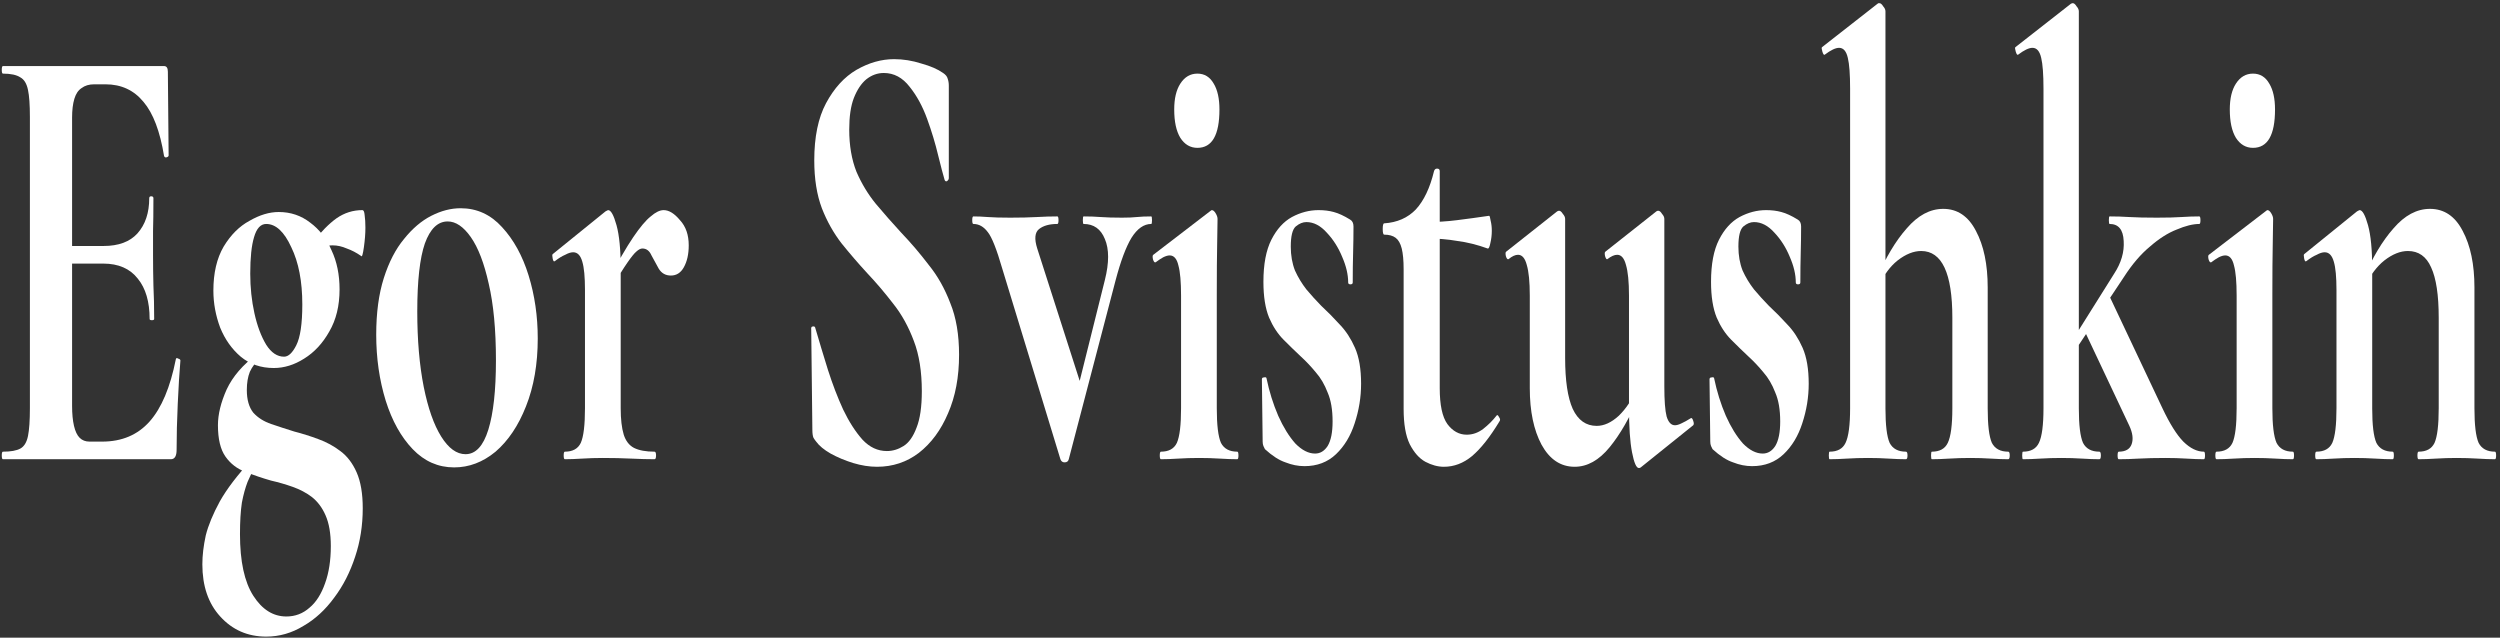
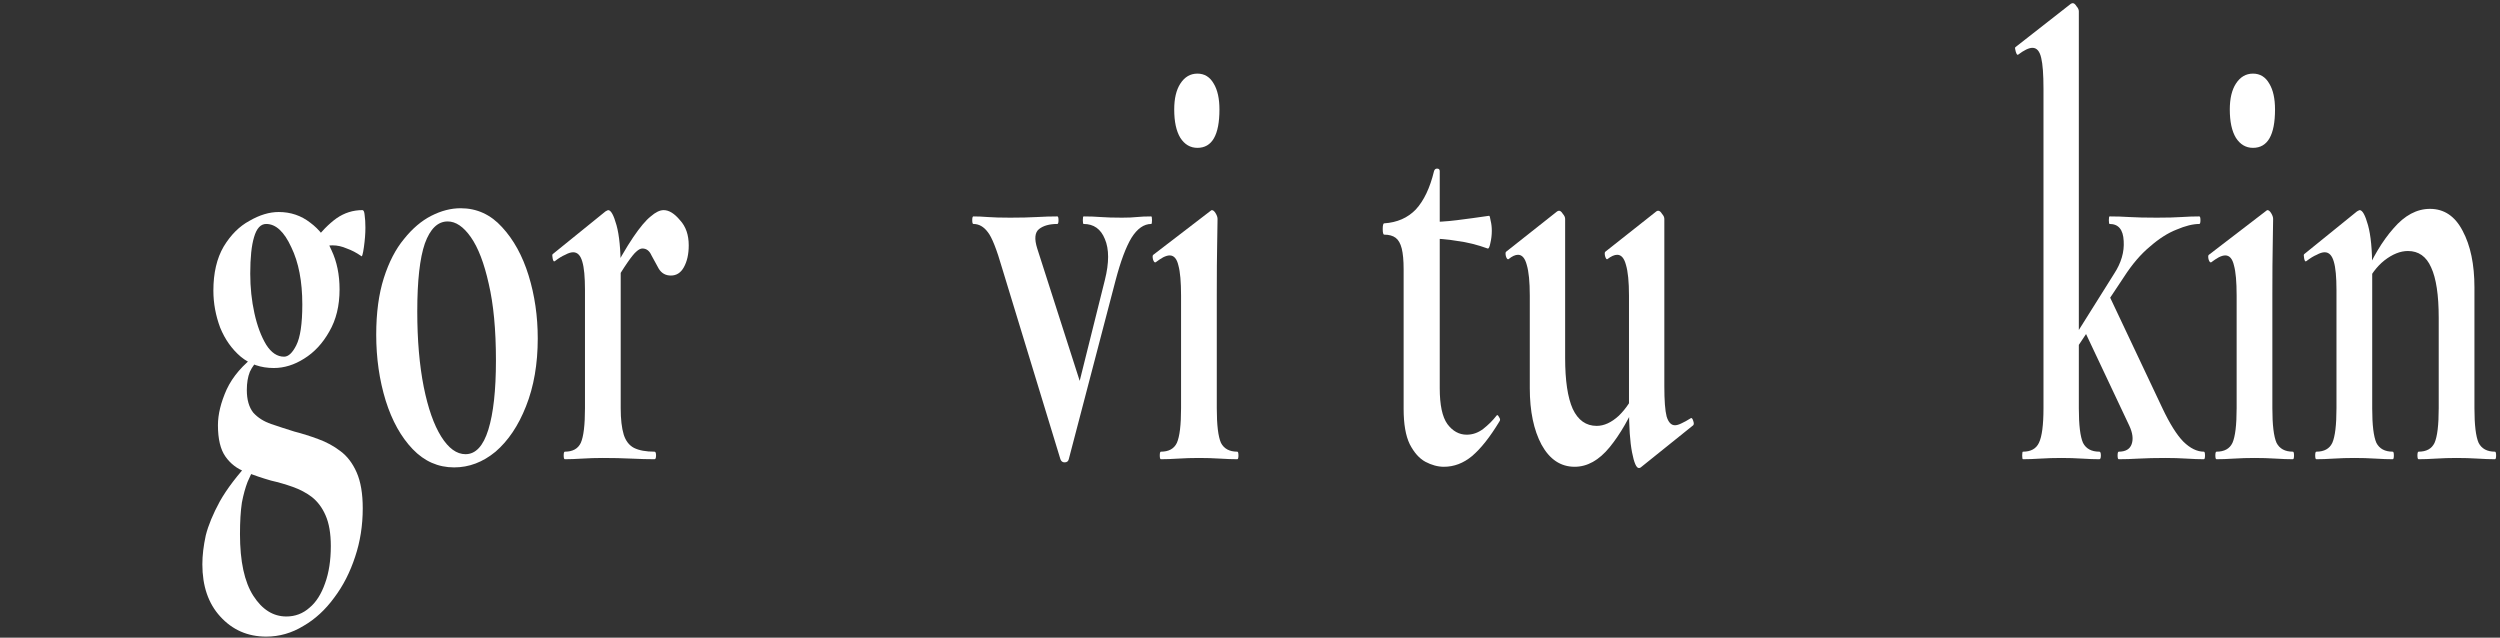
<svg xmlns="http://www.w3.org/2000/svg" width="592" height="151" viewBox="0 0 592 151" fill="none">
  <rect x="0" y="0" width="592" height="151" fill="#333333" stroke="none" />
  <path d="M572.718 108.744C572.538 108.744 572.448 108.446 572.448 107.85C572.448 107.254 572.538 106.956 572.718 106.956C574.578 106.956 575.838 106.261 576.498 104.871C577.158 103.381 577.488 100.651 577.488 96.678V75.228C577.488 69.866 576.888 65.894 575.688 63.312C574.548 60.73 572.718 59.439 570.198 59.439C568.398 59.439 566.538 60.184 564.618 61.673C562.758 63.163 561.258 65.199 560.118 67.781L559.668 65.993C561.768 61.028 564.138 57.056 566.778 54.077C569.418 50.998 572.298 49.459 575.418 49.459C578.778 49.459 581.358 51.197 583.158 54.672C585.018 58.148 585.948 62.617 585.948 68.079V96.678C585.948 100.651 586.278 103.381 586.938 104.871C587.658 106.261 588.948 106.956 590.808 106.956C590.988 106.956 591.078 107.254 591.078 107.85C591.078 108.446 590.988 108.744 590.808 108.744C589.608 108.744 588.228 108.694 586.668 108.595C585.108 108.496 583.458 108.446 581.718 108.446C580.038 108.446 578.418 108.496 576.858 108.595C575.298 108.694 573.918 108.744 572.718 108.744ZM548.508 108.744C548.328 108.744 548.238 108.446 548.238 107.85C548.238 107.254 548.328 106.956 548.508 106.956C550.368 106.956 551.628 106.261 552.288 104.871C552.948 103.381 553.278 100.651 553.278 96.678V68.674C553.278 65.596 553.068 63.361 552.648 61.971C552.228 60.482 551.508 59.737 550.488 59.737C549.948 59.737 549.318 59.935 548.598 60.333C547.878 60.631 547.068 61.127 546.168 61.822C545.928 62.021 545.748 61.822 545.628 61.227C545.508 60.631 545.508 60.283 545.628 60.184L558.138 50.055C558.498 49.856 558.708 49.757 558.768 49.757C559.428 49.757 560.088 50.948 560.748 53.332C561.408 55.715 561.738 59.141 561.738 63.61V96.678C561.738 100.651 562.068 103.381 562.728 104.871C563.448 106.261 564.738 106.956 566.598 106.956C566.778 106.956 566.868 107.254 566.868 107.85C566.868 108.446 566.778 108.744 566.598 108.744C565.398 108.744 564.018 108.694 562.458 108.595C560.898 108.496 559.248 108.446 557.508 108.446C555.828 108.446 554.208 108.496 552.648 108.595C551.088 108.694 549.708 108.744 548.508 108.744Z" fill="white" />
  <path d="M524.866 108.744C524.686 108.744 524.596 108.446 524.596 107.85C524.596 107.254 524.686 106.956 524.866 106.956C526.726 106.956 527.986 106.261 528.646 104.871C529.306 103.381 529.636 100.651 529.636 96.678V70.015C529.636 66.738 529.426 64.355 529.006 62.865C528.646 61.276 527.956 60.482 526.936 60.482C526.516 60.482 526.006 60.631 525.406 60.929C524.866 61.227 524.266 61.624 523.606 62.12C523.366 62.22 523.156 61.971 522.976 61.376C522.856 60.78 522.886 60.432 523.066 60.333L536.656 49.906C536.776 49.806 536.866 49.757 536.926 49.757C537.226 49.757 537.526 50.005 537.826 50.502C538.126 50.998 538.276 51.445 538.276 51.842C538.276 53.034 538.246 55.02 538.186 57.8C538.126 60.581 538.096 64.553 538.096 69.717V96.678C538.096 100.651 538.426 103.381 539.086 104.871C539.806 106.261 541.096 106.956 542.956 106.956C543.136 106.956 543.226 107.254 543.226 107.85C543.226 108.446 543.136 108.744 542.956 108.744C541.756 108.744 540.376 108.694 538.816 108.595C537.256 108.496 535.606 108.446 533.866 108.446C532.186 108.446 530.566 108.496 529.006 108.595C527.446 108.694 526.066 108.744 524.866 108.744ZM533.506 35.01C531.826 35.01 530.476 34.216 529.456 32.627C528.496 31.038 528.016 28.803 528.016 25.924C528.016 23.342 528.496 21.306 529.456 19.816C530.476 18.227 531.826 17.433 533.506 17.433C535.186 17.433 536.476 18.227 537.376 19.816C538.276 21.306 538.726 23.342 538.726 25.924C538.726 31.981 536.986 35.01 533.506 35.01Z" fill="white" />
  <path d="M479.037 108.744C478.917 108.744 478.857 108.446 478.857 107.85C478.857 107.254 478.917 106.957 479.037 106.957C480.897 106.957 482.157 106.261 482.817 104.871C483.537 103.382 483.897 100.651 483.897 96.678V21.008C483.897 17.632 483.717 15.199 483.357 13.709C482.997 12.12 482.307 11.326 481.287 11.326C480.447 11.326 479.307 11.872 477.867 12.964C477.687 13.064 477.507 12.816 477.327 12.22C477.147 11.624 477.117 11.276 477.237 11.177L490.377 0.899C490.557 0.8 490.707 0.75 490.827 0.75C491.127 0.75 491.427 0.998 491.727 1.495C492.087 1.892 492.267 2.289 492.267 2.686V96.678C492.267 100.651 492.597 103.382 493.257 104.871C493.977 106.261 495.267 106.957 497.127 106.957C497.367 106.957 497.487 107.254 497.487 107.85C497.487 108.446 497.367 108.744 497.127 108.744C495.927 108.744 494.547 108.694 492.987 108.595C491.487 108.496 489.867 108.446 488.127 108.446C486.387 108.446 484.737 108.496 483.177 108.595C481.617 108.694 480.237 108.744 479.037 108.744ZM501.717 108.744C501.537 108.744 501.447 108.446 501.447 107.85C501.447 107.254 501.537 106.957 501.717 106.957C503.337 106.957 504.357 106.361 504.777 105.169C505.197 103.977 505.017 102.537 504.237 100.849L493.347 77.761L499.467 70.015L512.067 96.678C513.807 100.353 515.457 102.984 517.017 104.573C518.637 106.162 520.257 106.957 521.877 106.957C522.057 106.957 522.147 107.254 522.147 107.85C522.147 108.446 522.057 108.744 521.877 108.744C520.677 108.744 519.297 108.694 517.737 108.595C516.177 108.496 514.527 108.446 512.787 108.446C510.387 108.446 508.287 108.496 506.487 108.595C504.747 108.694 503.157 108.744 501.717 108.744ZM489.027 86.549L488.487 84.166L500.637 64.802C502.317 62.22 503.067 59.638 502.887 57.056C502.767 54.375 501.657 53.034 499.557 53.034C499.437 53.034 499.377 52.736 499.377 52.14C499.377 51.544 499.437 51.246 499.557 51.246C501.117 51.246 502.677 51.296 504.237 51.395C505.857 51.495 508.017 51.544 510.717 51.544C513.177 51.544 515.127 51.495 516.567 51.395C518.067 51.296 519.477 51.246 520.797 51.246C520.977 51.246 521.067 51.544 521.067 52.14C521.067 52.736 520.977 53.034 520.797 53.034C519.297 53.034 517.497 53.481 515.397 54.375C513.357 55.169 511.257 56.51 509.097 58.397C506.937 60.184 504.897 62.567 502.977 65.546L489.027 86.549Z" fill="white" />
-   <path d="M433.246 108.744C433.126 108.744 433.066 108.446 433.066 107.85C433.066 107.254 433.126 106.957 433.246 106.957C435.106 106.957 436.366 106.261 437.026 104.871C437.746 103.382 438.106 100.651 438.106 96.678V21.008C438.106 17.632 437.926 15.199 437.566 13.709C437.206 12.12 436.516 11.326 435.496 11.326C434.656 11.326 433.516 11.872 432.076 12.964C431.896 13.064 431.716 12.816 431.536 12.22C431.356 11.624 431.326 11.276 431.446 11.177L444.586 0.899C444.706 0.8 444.796 0.75 444.856 0.75C444.916 0.75 444.976 0.75 445.036 0.75C445.336 0.75 445.636 0.998 445.936 1.495C446.296 1.892 446.476 2.289 446.476 2.686V96.678C446.476 100.651 446.806 103.382 447.466 104.871C448.186 106.261 449.476 106.957 451.336 106.957C451.576 106.957 451.696 107.254 451.696 107.85C451.696 108.446 451.576 108.744 451.336 108.744C450.136 108.744 448.756 108.694 447.196 108.595C445.696 108.496 444.076 108.446 442.336 108.446C440.596 108.446 438.946 108.496 437.386 108.595C435.826 108.694 434.446 108.744 433.246 108.744ZM457.456 108.744C457.336 108.744 457.276 108.446 457.276 107.85C457.276 107.254 457.336 106.957 457.456 106.957C459.316 106.957 460.576 106.261 461.236 104.871C461.956 103.382 462.316 100.651 462.316 96.678V75.229C462.316 64.702 459.856 59.439 454.936 59.439C453.136 59.439 451.276 60.184 449.356 61.673C447.496 63.163 446.026 65.199 444.946 67.781L444.406 65.993C446.506 61.028 448.876 57.056 451.516 54.077C454.156 50.998 457.036 49.459 460.156 49.459C463.516 49.459 466.096 51.197 467.896 54.672C469.756 58.148 470.686 62.617 470.686 68.079V96.678C470.686 100.651 471.016 103.382 471.676 104.871C472.396 106.261 473.686 106.957 475.546 106.957C475.786 106.957 475.906 107.254 475.906 107.85C475.906 108.446 475.786 108.744 475.546 108.744C474.346 108.744 472.966 108.694 471.406 108.595C469.906 108.496 468.286 108.446 466.546 108.446C464.806 108.446 463.156 108.496 461.596 108.595C460.036 108.694 458.656 108.744 457.456 108.744Z" fill="white" />
-   <path d="M411.653 58.397C411.653 60.482 411.983 62.369 412.643 64.057C413.363 65.646 414.263 67.135 415.343 68.526C416.423 69.817 417.593 71.108 418.853 72.398C420.353 73.789 421.823 75.278 423.263 76.867C424.703 78.357 425.903 80.194 426.863 82.379C427.823 84.563 428.303 87.394 428.303 90.869C428.303 94.047 427.793 97.175 426.773 100.253C425.813 103.233 424.343 105.666 422.363 107.552C420.383 109.439 417.893 110.383 414.893 110.383C413.393 110.383 411.893 110.085 410.393 109.489C408.893 108.992 407.273 107.95 405.533 106.361C405.413 106.162 405.293 105.914 405.173 105.616C405.053 105.318 404.993 104.97 404.993 104.573L404.813 89.826C404.813 89.529 404.963 89.38 405.263 89.38C405.623 89.28 405.833 89.33 405.893 89.529C406.553 92.706 407.483 95.686 408.683 98.466C409.883 101.147 411.233 103.332 412.733 105.02C414.293 106.609 415.853 107.403 417.413 107.403C418.613 107.403 419.603 106.808 420.383 105.616C421.163 104.325 421.553 102.389 421.553 99.807C421.553 97.026 421.163 94.742 420.383 92.955C419.663 91.068 418.733 89.479 417.593 88.188C416.453 86.798 415.283 85.556 414.083 84.464C412.703 83.173 411.323 81.832 409.943 80.442C408.563 79.052 407.423 77.314 406.523 75.229C405.623 73.044 405.173 70.214 405.173 66.738C405.173 62.567 405.803 59.241 407.063 56.758C408.323 54.275 409.943 52.488 411.923 51.395C413.963 50.303 416.063 49.757 418.223 49.757C419.543 49.757 420.743 49.906 421.823 50.204C422.963 50.502 424.253 51.098 425.693 51.991C426.233 52.289 426.503 52.835 426.503 53.63C426.503 55.616 426.473 57.701 426.413 59.886C426.353 61.971 426.323 64.305 426.323 66.887C426.323 67.185 426.143 67.334 425.783 67.334C425.423 67.334 425.243 67.185 425.243 66.887C425.243 65 424.763 62.965 423.803 60.78C422.903 58.595 421.703 56.708 420.203 55.119C418.703 53.431 417.083 52.587 415.343 52.587C414.503 52.587 413.663 52.935 412.823 53.63C412.043 54.325 411.653 55.914 411.653 58.397Z" fill="white" />
  <path d="M372.874 110.531C369.574 110.531 366.964 108.794 365.044 105.318C363.184 101.842 362.254 97.374 362.254 91.912V70.015C362.254 66.738 362.014 64.305 361.534 62.716C361.114 61.127 360.424 60.333 359.464 60.333C358.804 60.333 358.054 60.68 357.214 61.376C356.974 61.475 356.764 61.227 356.584 60.631C356.464 60.035 356.494 59.687 356.674 59.588L368.734 50.055C368.914 49.955 369.064 49.906 369.184 49.906C369.484 49.906 369.784 50.154 370.084 50.651C370.444 51.048 370.624 51.445 370.624 51.842V84.762C370.624 90.124 371.224 94.146 372.424 96.827C373.684 99.508 375.574 100.849 378.094 100.849C379.834 100.849 381.574 100.055 383.314 98.466C385.054 96.778 386.434 94.692 387.454 92.21L387.994 93.997C385.954 98.863 383.674 102.835 381.154 105.914C378.634 108.992 375.874 110.531 372.874 110.531ZM394.114 51.842V91.465C394.114 94.841 394.294 97.225 394.654 98.615C395.074 100.005 395.734 100.7 396.634 100.7C397.054 100.7 397.564 100.551 398.164 100.253C398.824 99.955 399.544 99.558 400.324 99.062C400.564 98.863 400.774 99.062 400.954 99.657C401.134 100.154 401.134 100.502 400.954 100.7L388.534 110.68C388.414 110.78 388.264 110.829 388.084 110.829C387.484 110.829 386.944 109.588 386.464 107.105C385.984 104.623 385.744 101.097 385.744 96.529V70.015C385.744 66.738 385.504 64.305 385.024 62.716C384.604 61.127 383.914 60.333 382.954 60.333C382.294 60.333 381.514 60.68 380.614 61.376C380.434 61.475 380.254 61.227 380.074 60.631C379.954 60.035 379.984 59.687 380.164 59.588L392.224 50.055C392.344 49.955 392.494 49.906 392.674 49.906C392.974 49.906 393.274 50.154 393.574 50.651C393.934 51.048 394.114 51.445 394.114 51.842Z" fill="white" />
  <path d="M341.919 110.532C340.479 110.532 339.009 110.134 337.509 109.34C336.069 108.546 334.839 107.155 333.819 105.169C332.859 103.183 332.379 100.403 332.379 96.828V63.759C332.379 61.674 332.229 60.035 331.929 58.843C331.629 57.652 331.149 56.808 330.489 56.311C329.829 55.815 328.929 55.566 327.789 55.566C327.549 55.566 327.429 55.12 327.429 54.226C327.429 53.332 327.549 52.885 327.789 52.885C330.849 52.687 333.339 51.594 335.259 49.608C337.179 47.523 338.619 44.494 339.579 40.522C339.699 40.124 339.939 39.926 340.299 39.926C340.719 39.926 340.929 40.124 340.929 40.522V91.912C340.929 95.884 341.529 98.714 342.729 100.403C343.989 102.091 345.519 102.935 347.319 102.935C348.699 102.935 349.989 102.488 351.189 101.594C352.449 100.601 353.499 99.558 354.339 98.466C354.519 98.168 354.729 98.267 354.969 98.764C355.269 99.161 355.299 99.509 355.059 99.807C352.839 103.481 350.679 106.212 348.579 107.999C346.539 109.688 344.319 110.532 341.919 110.532ZM352.269 58.843C349.809 57.95 347.409 57.354 345.069 57.056C342.789 56.659 340.359 56.46 337.779 56.46V52.587C340.239 52.587 342.639 52.438 344.979 52.14C347.379 51.843 349.929 51.495 352.629 51.098C352.749 51.098 352.869 51.495 352.989 52.289C353.169 52.984 353.259 53.779 353.259 54.673C353.259 55.666 353.139 56.659 352.899 57.652C352.719 58.546 352.509 58.943 352.269 58.843Z" fill="white" />
-   <path d="M305.657 58.397C305.657 60.482 305.987 62.369 306.647 64.057C307.367 65.646 308.267 67.135 309.347 68.526C310.427 69.817 311.597 71.108 312.857 72.398C314.357 73.789 315.827 75.278 317.267 76.867C318.707 78.357 319.907 80.194 320.867 82.379C321.827 84.563 322.307 87.394 322.307 90.869C322.307 94.047 321.797 97.175 320.777 100.253C319.817 103.233 318.347 105.666 316.367 107.552C314.387 109.439 311.897 110.383 308.897 110.383C307.397 110.383 305.897 110.085 304.397 109.489C302.897 108.992 301.277 107.95 299.537 106.361C299.417 106.162 299.297 105.914 299.177 105.616C299.057 105.318 298.997 104.97 298.997 104.573L298.817 89.826C298.817 89.529 298.967 89.38 299.267 89.38C299.627 89.28 299.837 89.33 299.897 89.529C300.557 92.706 301.487 95.686 302.687 98.466C303.887 101.147 305.237 103.332 306.737 105.02C308.297 106.609 309.857 107.403 311.417 107.403C312.617 107.403 313.607 106.808 314.387 105.616C315.167 104.325 315.557 102.389 315.557 99.807C315.557 97.026 315.167 94.742 314.387 92.955C313.667 91.068 312.737 89.479 311.597 88.188C310.457 86.798 309.287 85.556 308.087 84.464C306.707 83.173 305.327 81.832 303.947 80.442C302.567 79.052 301.427 77.314 300.527 75.229C299.627 73.044 299.177 70.214 299.177 66.738C299.177 62.567 299.807 59.241 301.067 56.758C302.327 54.275 303.947 52.488 305.927 51.395C307.967 50.303 310.067 49.757 312.227 49.757C313.547 49.757 314.747 49.906 315.827 50.204C316.967 50.502 318.257 51.098 319.697 51.991C320.237 52.289 320.507 52.835 320.507 53.63C320.507 55.616 320.477 57.701 320.417 59.886C320.357 61.971 320.327 64.305 320.327 66.887C320.327 67.185 320.147 67.334 319.787 67.334C319.427 67.334 319.247 67.185 319.247 66.887C319.247 65 318.767 62.965 317.807 60.78C316.907 58.595 315.707 56.708 314.207 55.119C312.707 53.431 311.087 52.587 309.347 52.587C308.507 52.587 307.667 52.935 306.827 53.63C306.047 54.325 305.657 55.914 305.657 58.397Z" fill="white" />
  <path d="M274.905 108.744C274.725 108.744 274.635 108.446 274.635 107.85C274.635 107.254 274.725 106.956 274.905 106.956C276.765 106.956 278.025 106.261 278.685 104.871C279.345 103.381 279.675 100.651 279.675 96.678V70.015C279.675 66.738 279.465 64.355 279.045 62.865C278.685 61.276 277.994 60.482 276.974 60.482C276.554 60.482 276.044 60.631 275.444 60.929C274.904 61.227 274.305 61.624 273.645 62.12C273.405 62.22 273.195 61.971 273.015 61.376C272.895 60.78 272.925 60.432 273.105 60.333L286.694 49.906C286.814 49.806 286.905 49.757 286.965 49.757C287.265 49.757 287.565 50.005 287.865 50.502C288.165 50.998 288.315 51.445 288.315 51.842C288.315 53.034 288.284 55.02 288.224 57.8C288.164 60.581 288.135 64.553 288.135 69.717V96.678C288.135 100.651 288.465 103.381 289.125 104.871C289.845 106.261 291.135 106.956 292.995 106.956C293.175 106.956 293.265 107.254 293.265 107.85C293.265 108.446 293.175 108.744 292.995 108.744C291.795 108.744 290.415 108.694 288.855 108.595C287.295 108.496 285.645 108.446 283.905 108.446C282.225 108.446 280.605 108.496 279.045 108.595C277.485 108.694 276.105 108.744 274.905 108.744ZM283.545 35.01C281.865 35.01 280.515 34.216 279.495 32.627C278.535 31.038 278.055 28.803 278.055 25.924C278.055 23.342 278.535 21.306 279.495 19.816C280.515 18.227 281.865 17.433 283.545 17.433C285.225 17.433 286.515 18.227 287.415 19.816C288.314 21.306 288.765 23.342 288.765 25.924C288.765 31.981 287.025 35.01 283.545 35.01Z" fill="white" />
  <path d="M272.616 51.247C272.736 51.247 272.796 51.544 272.796 52.14C272.796 52.736 272.736 53.034 272.616 53.034C270.876 53.034 269.316 54.126 267.936 56.311C266.616 58.496 265.356 61.872 264.156 66.44L253.086 108.744C252.966 109.241 252.636 109.489 252.096 109.489C251.616 109.489 251.286 109.241 251.106 108.744L237.336 63.61C236.016 59.042 234.876 56.162 233.916 54.971C232.956 53.68 231.816 53.034 230.496 53.034C230.316 53.034 230.226 52.736 230.226 52.14C230.226 51.544 230.316 51.247 230.496 51.247C231.516 51.247 232.656 51.296 233.916 51.395C235.236 51.495 237.006 51.544 239.226 51.544C241.686 51.544 243.786 51.495 245.526 51.395C247.266 51.296 248.886 51.247 250.386 51.247C250.566 51.247 250.656 51.544 250.656 52.14C250.656 52.736 250.566 53.034 250.386 53.034C248.526 53.034 247.086 53.431 246.066 54.226C245.046 55.02 244.896 56.559 245.616 58.843L256.416 92.508L251.826 105.616L261.636 66.291C262.656 62.22 262.656 58.992 261.636 56.609C260.676 54.226 258.996 53.034 256.596 53.034C256.476 53.034 256.416 52.736 256.416 52.14C256.416 51.544 256.476 51.247 256.596 51.247C258.036 51.247 259.386 51.296 260.646 51.395C261.966 51.495 263.646 51.544 265.686 51.544C267.126 51.544 268.296 51.495 269.196 51.395C270.156 51.296 271.296 51.247 272.616 51.247Z" fill="white" />
-   <path d="M201.098 30.691C201.098 34.464 201.668 37.791 202.808 40.671C204.008 43.451 205.538 45.983 207.398 48.267C209.318 50.551 211.328 52.836 213.428 55.12C215.708 57.503 217.868 60.035 219.908 62.716C222.008 65.298 223.718 68.327 225.038 71.803C226.418 75.179 227.108 79.251 227.108 84.017C227.108 89.28 226.238 93.898 224.498 97.87C222.818 101.842 220.508 104.971 217.568 107.255C214.688 109.439 211.388 110.532 207.668 110.532C205.868 110.532 203.978 110.234 201.998 109.638C200.078 109.042 198.308 108.297 196.688 107.404C195.128 106.51 193.988 105.566 193.268 104.573C193.028 104.275 192.818 103.978 192.638 103.68C192.458 103.282 192.368 102.637 192.368 101.743L192.098 78.059C192.038 77.562 192.158 77.314 192.458 77.314C192.818 77.215 193.028 77.364 193.088 77.761C193.988 80.84 194.978 84.117 196.058 87.592C197.138 90.969 198.338 94.097 199.658 96.977C201.038 99.856 202.568 102.24 204.248 104.126C205.928 105.914 207.848 106.808 210.008 106.808C211.388 106.808 212.708 106.41 213.968 105.616C215.228 104.822 216.248 103.382 217.028 101.296C217.868 99.211 218.288 96.331 218.288 92.657C218.288 87.989 217.658 84.017 216.398 80.74C215.138 77.364 213.518 74.434 211.538 71.952C209.558 69.37 207.488 66.937 205.328 64.653C203.228 62.369 201.218 60.035 199.298 57.652C197.378 55.169 195.818 52.389 194.618 49.31C193.418 46.132 192.818 42.359 192.818 37.989C192.818 32.428 193.748 27.91 195.608 24.434C197.528 20.859 199.928 18.228 202.808 16.54C205.748 14.851 208.718 14.007 211.718 14.007C213.878 14.007 216.038 14.355 218.198 15.05C220.358 15.646 222.068 16.391 223.328 17.284C223.928 17.682 224.288 18.128 224.408 18.625C224.588 19.122 224.678 19.668 224.678 20.264V42.16C224.678 42.458 224.528 42.706 224.228 42.905C223.988 43.004 223.808 42.905 223.688 42.607C223.328 41.416 222.818 39.479 222.158 36.798C221.498 34.017 220.628 31.137 219.548 28.158C218.468 25.179 217.088 22.647 215.408 20.561C213.728 18.377 211.688 17.284 209.288 17.284C207.788 17.284 206.408 17.781 205.148 18.774C203.948 19.767 202.958 21.257 202.178 23.243C201.458 25.13 201.098 27.612 201.098 30.691Z" fill="white" />
  <path d="M144.732 68.377L144.012 66.44C146.352 61.971 148.332 58.545 149.952 56.162C151.572 53.779 152.952 52.14 154.092 51.246C155.232 50.254 156.252 49.757 157.152 49.757C158.412 49.757 159.702 50.551 161.022 52.14C162.402 53.63 163.092 55.616 163.092 58.099C163.092 60.184 162.702 61.922 161.922 63.312C161.202 64.603 160.182 65.249 158.862 65.249C157.602 65.249 156.642 64.702 155.982 63.61C155.382 62.518 154.812 61.475 154.272 60.482C153.792 59.389 153.072 58.843 152.112 58.843C151.692 58.843 151.212 59.092 150.672 59.588C150.192 59.985 149.472 60.879 148.512 62.269C147.612 63.56 146.352 65.596 144.732 68.377ZM133.752 108.744C133.572 108.744 133.482 108.446 133.482 107.85C133.482 107.254 133.572 106.957 133.752 106.957C135.612 106.957 136.872 106.261 137.532 104.871C138.192 103.382 138.522 100.651 138.522 96.678V68.674C138.522 65.596 138.312 63.362 137.892 61.971C137.472 60.482 136.752 59.737 135.732 59.737C135.192 59.737 134.562 59.936 133.842 60.333C133.122 60.631 132.312 61.127 131.412 61.822C131.172 62.021 130.992 61.822 130.872 61.227C130.752 60.631 130.752 60.283 130.872 60.184L143.382 50.055C143.742 49.856 143.952 49.757 144.012 49.757C144.672 49.757 145.332 50.949 145.992 53.332C146.652 55.715 146.982 59.141 146.982 63.61V96.678C146.982 99.26 147.222 101.346 147.702 102.935C148.182 104.424 148.992 105.467 150.132 106.063C151.332 106.659 152.952 106.957 154.992 106.957C155.232 106.957 155.352 107.254 155.352 107.85C155.352 108.446 155.232 108.744 154.992 108.744C153.372 108.744 151.512 108.694 149.412 108.595C147.372 108.496 145.152 108.446 142.752 108.446C141.072 108.446 139.452 108.496 137.892 108.595C136.332 108.694 134.952 108.744 133.752 108.744Z" fill="white" />
  <path d="M107.539 110.68C103.759 110.68 100.489 109.241 97.729 106.361C94.969 103.481 92.839 99.658 91.339 94.891C89.839 90.025 89.089 84.811 89.089 79.251C89.089 74.087 89.689 69.618 90.889 65.844C92.089 62.071 93.679 58.992 95.659 56.609C97.639 54.126 99.799 52.289 102.139 51.097C104.479 49.906 106.789 49.31 109.069 49.31C112.909 49.31 116.179 50.8 118.879 53.779C121.639 56.758 123.739 60.581 125.179 65.249C126.619 69.916 127.339 74.881 127.339 80.144C127.339 86.202 126.409 91.564 124.549 96.232C122.749 100.8 120.349 104.375 117.349 106.957C114.349 109.439 111.079 110.68 107.539 110.68ZM110.239 107.552C112.639 107.552 114.439 105.616 115.639 101.743C116.839 97.87 117.439 92.408 117.439 85.358C117.439 78.109 116.869 72.051 115.729 67.185C114.649 62.319 113.239 58.645 111.499 56.162C109.759 53.679 107.929 52.438 106.009 52.438C103.669 52.438 101.869 54.176 100.609 57.652C99.409 61.127 98.809 66.49 98.809 73.739C98.809 80.492 99.319 86.45 100.339 91.614C101.359 96.678 102.739 100.601 104.479 103.382C106.219 106.162 108.139 107.552 110.239 107.552Z" fill="white" />
  <path d="M63.038 150.75C58.658 150.75 55.028 149.161 52.148 145.983C49.328 142.905 47.918 138.784 47.918 133.62C47.918 131.535 48.188 129.25 48.728 126.768C49.328 124.385 50.438 121.703 52.058 118.724C53.738 115.745 56.198 112.518 59.438 109.042L60.338 110.68C59.738 111.674 59.168 112.816 58.628 114.106C58.088 115.497 57.638 117.135 57.278 119.022C56.978 121.008 56.828 123.491 56.828 126.47C56.828 132.925 57.878 137.791 59.978 141.068C62.078 144.345 64.688 145.983 67.808 145.983C69.908 145.983 71.738 145.288 73.298 143.898C74.858 142.607 76.088 140.671 76.988 138.089C77.888 135.606 78.338 132.677 78.338 129.3C78.338 126.321 77.918 123.888 77.078 122.001C76.298 120.214 75.218 118.774 73.838 117.681C72.518 116.688 71.018 115.894 69.338 115.298C67.658 114.702 65.948 114.206 64.208 113.809C62.108 113.213 60.068 112.518 58.088 111.723C56.168 111.028 54.608 109.836 53.408 108.148C52.208 106.46 51.608 103.977 51.608 100.7C51.608 98.118 52.298 95.288 53.678 92.21C55.118 89.131 57.518 86.351 60.878 83.868L61.688 84.762C60.548 85.755 59.708 86.847 59.168 88.039C58.688 89.231 58.448 90.671 58.448 92.359C58.448 94.643 58.958 96.43 59.978 97.721C61.058 98.913 62.468 99.807 64.208 100.402C65.948 100.998 67.778 101.594 69.698 102.19C71.618 102.686 73.508 103.282 75.368 103.977C77.288 104.673 79.028 105.616 80.588 106.808C82.208 107.999 83.498 109.687 84.458 111.872C85.418 114.057 85.898 116.887 85.898 120.363C85.898 124.434 85.298 128.257 84.098 131.832C82.898 135.507 81.248 138.734 79.148 141.515C77.048 144.394 74.618 146.629 71.858 148.218C69.098 149.906 66.158 150.75 63.038 150.75ZM64.838 87.145C61.778 87.145 59.168 86.251 57.008 84.464C54.908 82.677 53.288 80.392 52.148 77.612C51.068 74.732 50.528 71.803 50.528 68.823C50.528 64.653 51.338 61.177 52.958 58.397C54.638 55.616 56.678 53.58 59.078 52.289C61.478 50.899 63.788 50.204 66.008 50.204C68.828 50.204 71.318 51.048 73.478 52.736C75.638 54.325 77.318 56.51 78.518 59.29C79.778 61.971 80.408 65.05 80.408 68.526C80.408 72.398 79.598 75.725 77.978 78.506C76.418 81.286 74.438 83.421 72.038 84.911C69.698 86.4 67.298 87.145 64.838 87.145ZM67.268 84.464C68.288 84.464 69.248 83.57 70.148 81.783C71.108 79.896 71.588 76.669 71.588 72.101C71.588 66.639 70.718 62.12 68.978 58.545C67.298 54.871 65.318 53.034 63.038 53.034C61.718 53.034 60.758 54.077 60.158 56.162C59.558 58.148 59.258 61.028 59.258 64.802C59.258 68.079 59.588 71.207 60.248 74.186C60.908 77.165 61.838 79.648 63.038 81.634C64.238 83.521 65.648 84.464 67.268 84.464ZM73.928 62.12L74.108 57.354C76.028 54.871 77.888 52.984 79.688 51.693C81.548 50.402 83.588 49.757 85.808 49.757C86.108 49.757 86.288 50.154 86.348 50.949C86.468 51.743 86.528 52.736 86.528 53.928C86.528 55.318 86.408 56.857 86.168 58.545C85.928 60.234 85.718 60.929 85.538 60.631C84.398 59.836 83.258 59.241 82.118 58.843C80.978 58.347 79.868 58.099 78.788 58.099C78.128 58.099 77.438 58.198 76.718 58.397C75.998 58.496 75.248 58.794 74.468 59.29L73.928 62.12Z" fill="white" />
-   <path d="M40.47 108.744H0.69C0.51 108.744 0.42 108.446 0.42 107.85C0.42 107.254 0.51 106.957 0.69 106.957C2.55 106.957 3.93 106.708 4.83 106.212C5.73 105.715 6.33 104.722 6.63 103.233C6.93 101.743 7.08 99.558 7.08 96.678V27.711C7.08 24.831 6.93 22.696 6.63 21.306C6.33 19.817 5.73 18.823 4.83 18.327C3.93 17.731 2.55 17.433 0.69 17.433C0.51 17.433 0.42 17.135 0.42 16.54C0.42 15.944 0.51 15.646 0.69 15.646H38.85C39.45 15.646 39.75 16.093 39.75 16.986L39.93 36.798C39.93 36.996 39.78 37.145 39.48 37.245C39.18 37.344 38.97 37.245 38.85 36.947C37.89 31.088 36.27 26.817 33.99 24.136C31.71 21.356 28.71 19.965 24.99 19.965H22.29C21.09 19.965 20.1 20.263 19.32 20.859C18.54 21.356 17.97 22.2 17.61 23.392C17.25 24.583 17.07 26.073 17.07 27.86V96.083C17.07 97.969 17.22 99.558 17.52 100.849C17.82 102.14 18.27 103.084 18.87 103.68C19.47 104.275 20.25 104.573 21.21 104.573H24.18C28.86 104.573 32.61 102.984 35.43 99.807C38.25 96.629 40.32 91.713 41.64 85.06C41.7 84.762 41.88 84.712 42.18 84.911C42.54 85.01 42.72 85.159 42.72 85.358C42.48 88.238 42.27 91.664 42.09 95.636C41.91 99.509 41.82 103.133 41.82 106.51C41.82 107.999 41.37 108.744 40.47 108.744ZM35.43 75.527C35.43 71.455 34.5 68.277 32.64 65.993C30.78 63.61 28.05 62.418 24.45 62.418H12.3V58.248H24.54C28.08 58.248 30.75 57.255 32.55 55.268C34.41 53.183 35.34 50.402 35.34 46.927C35.34 46.629 35.49 46.48 35.79 46.48C36.15 46.48 36.33 46.629 36.33 46.927C36.33 50.204 36.3 52.786 36.24 54.673C36.24 56.46 36.24 58.347 36.24 60.333C36.24 62.816 36.27 65.249 36.33 67.632C36.45 70.015 36.51 72.647 36.51 75.527C36.51 75.725 36.33 75.825 35.97 75.825C35.61 75.825 35.43 75.725 35.43 75.527Z" fill="white" />
</svg>